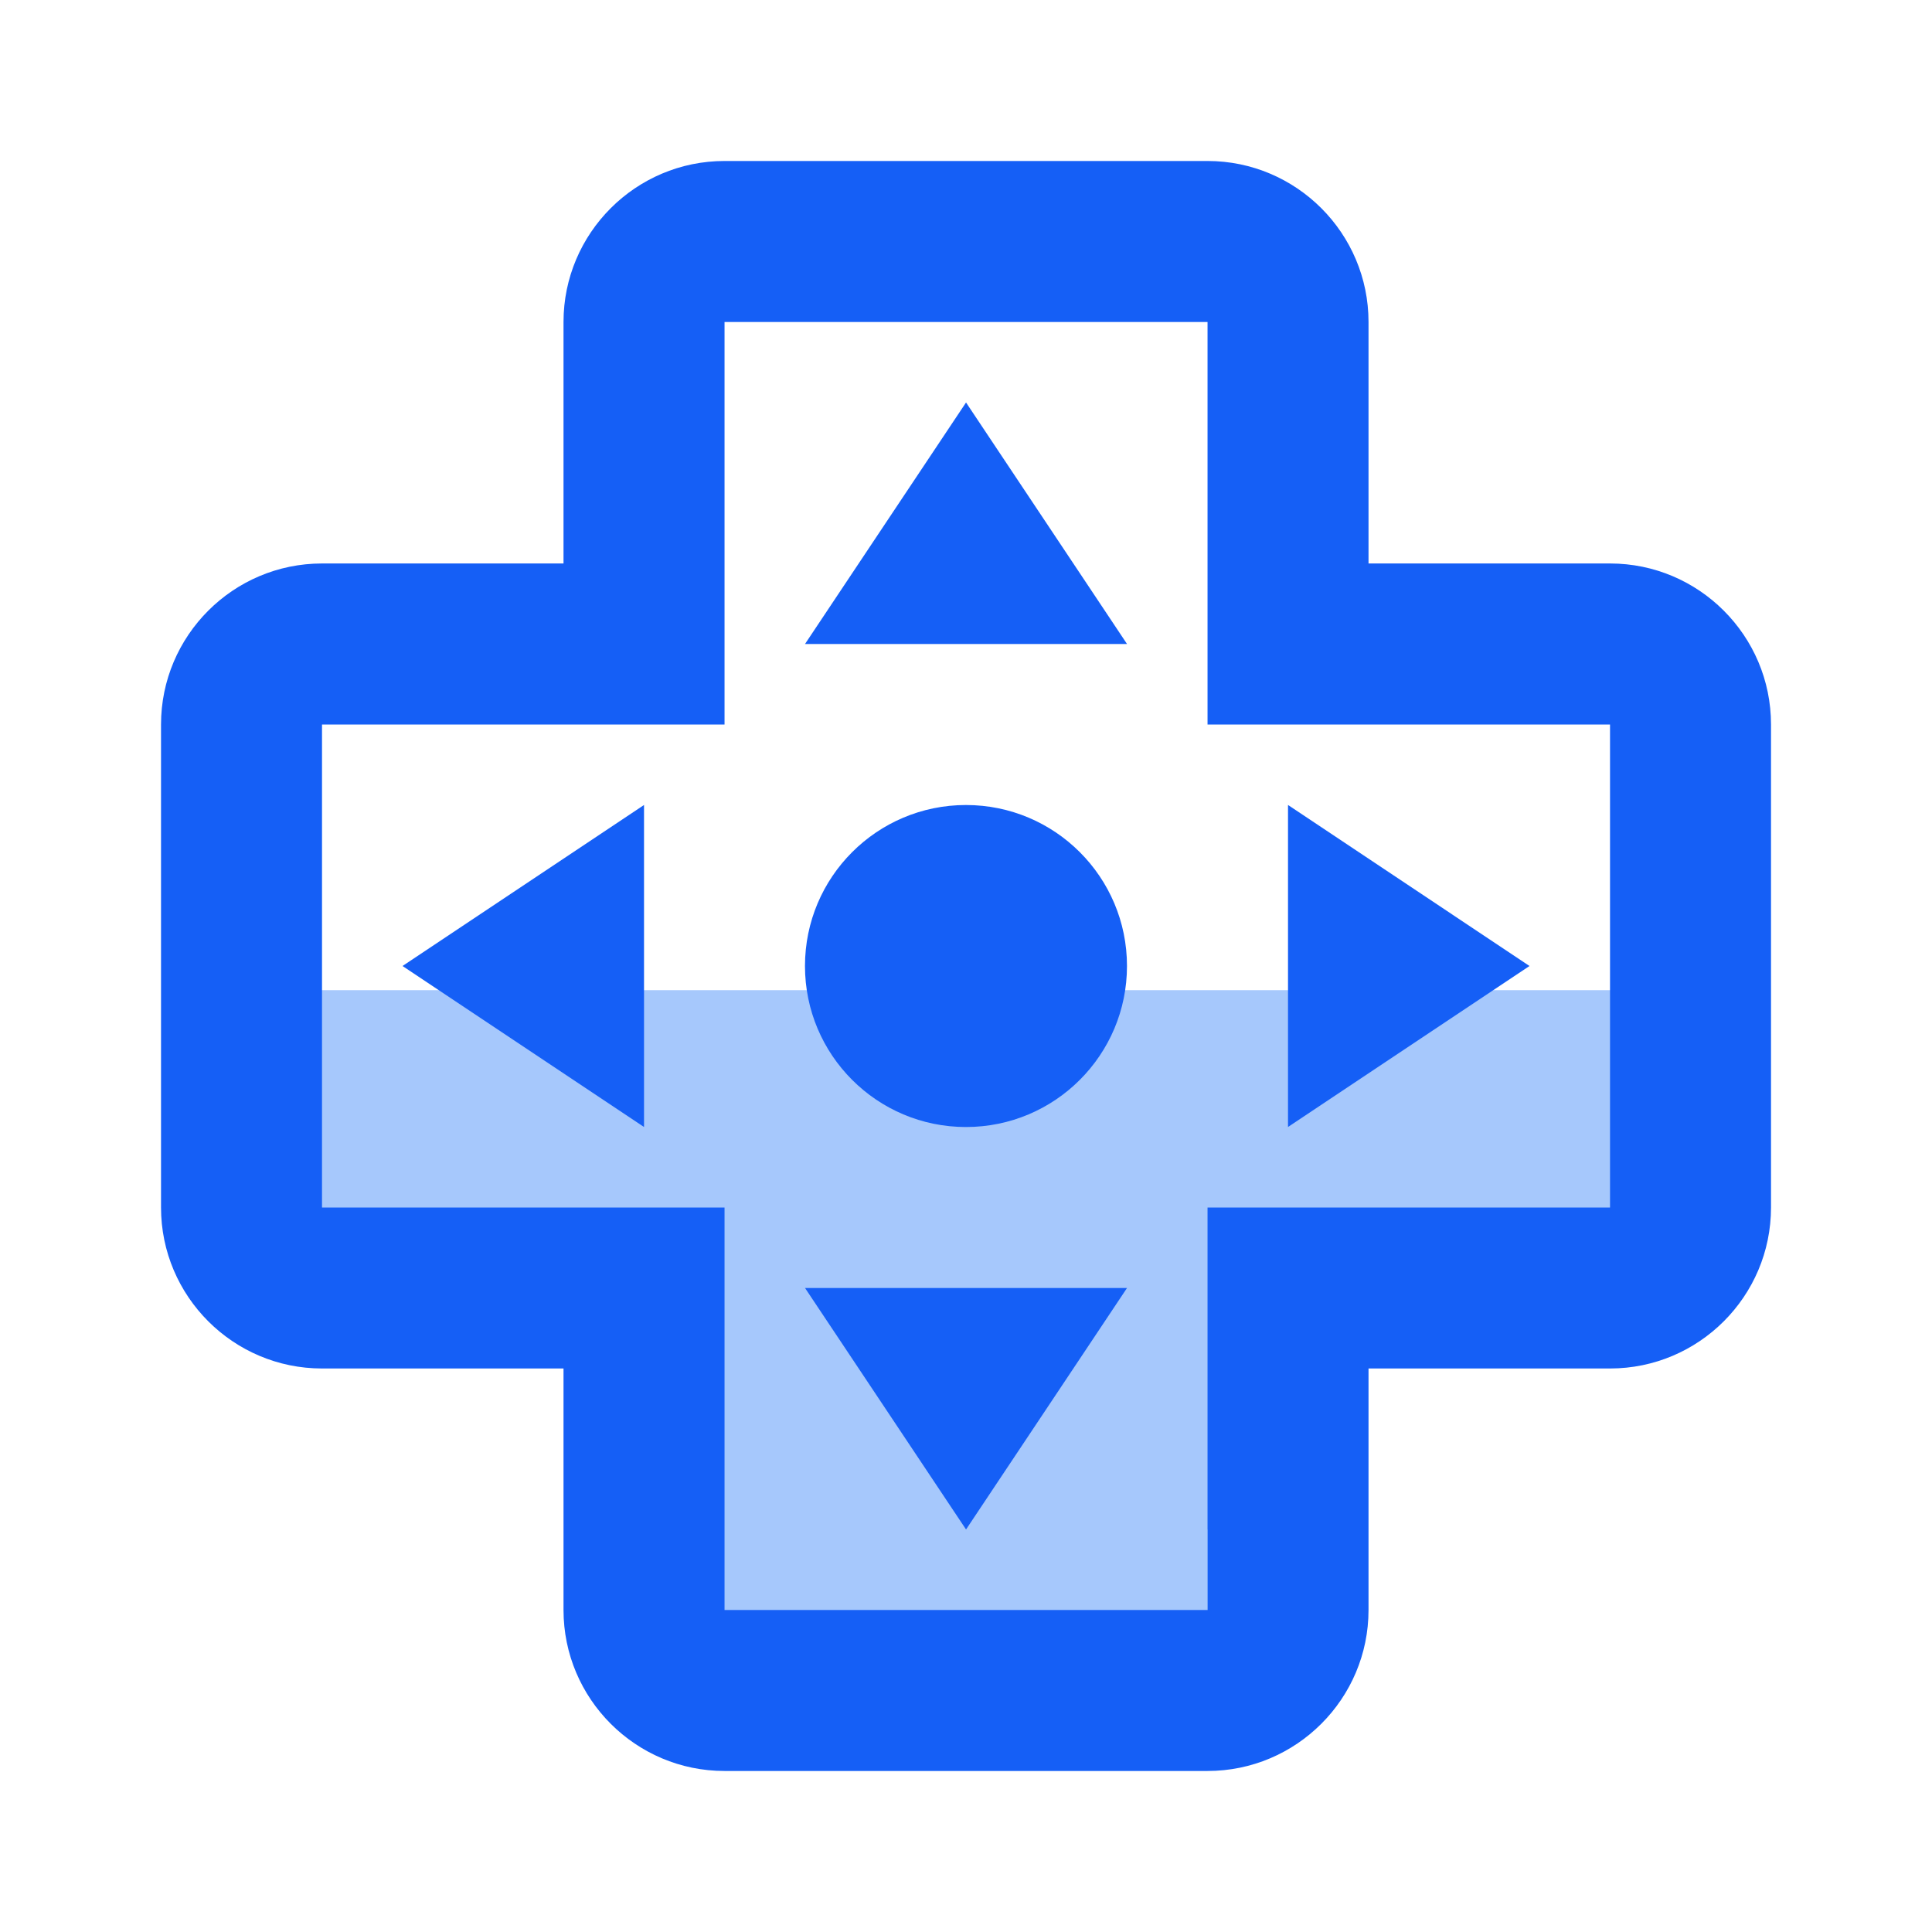
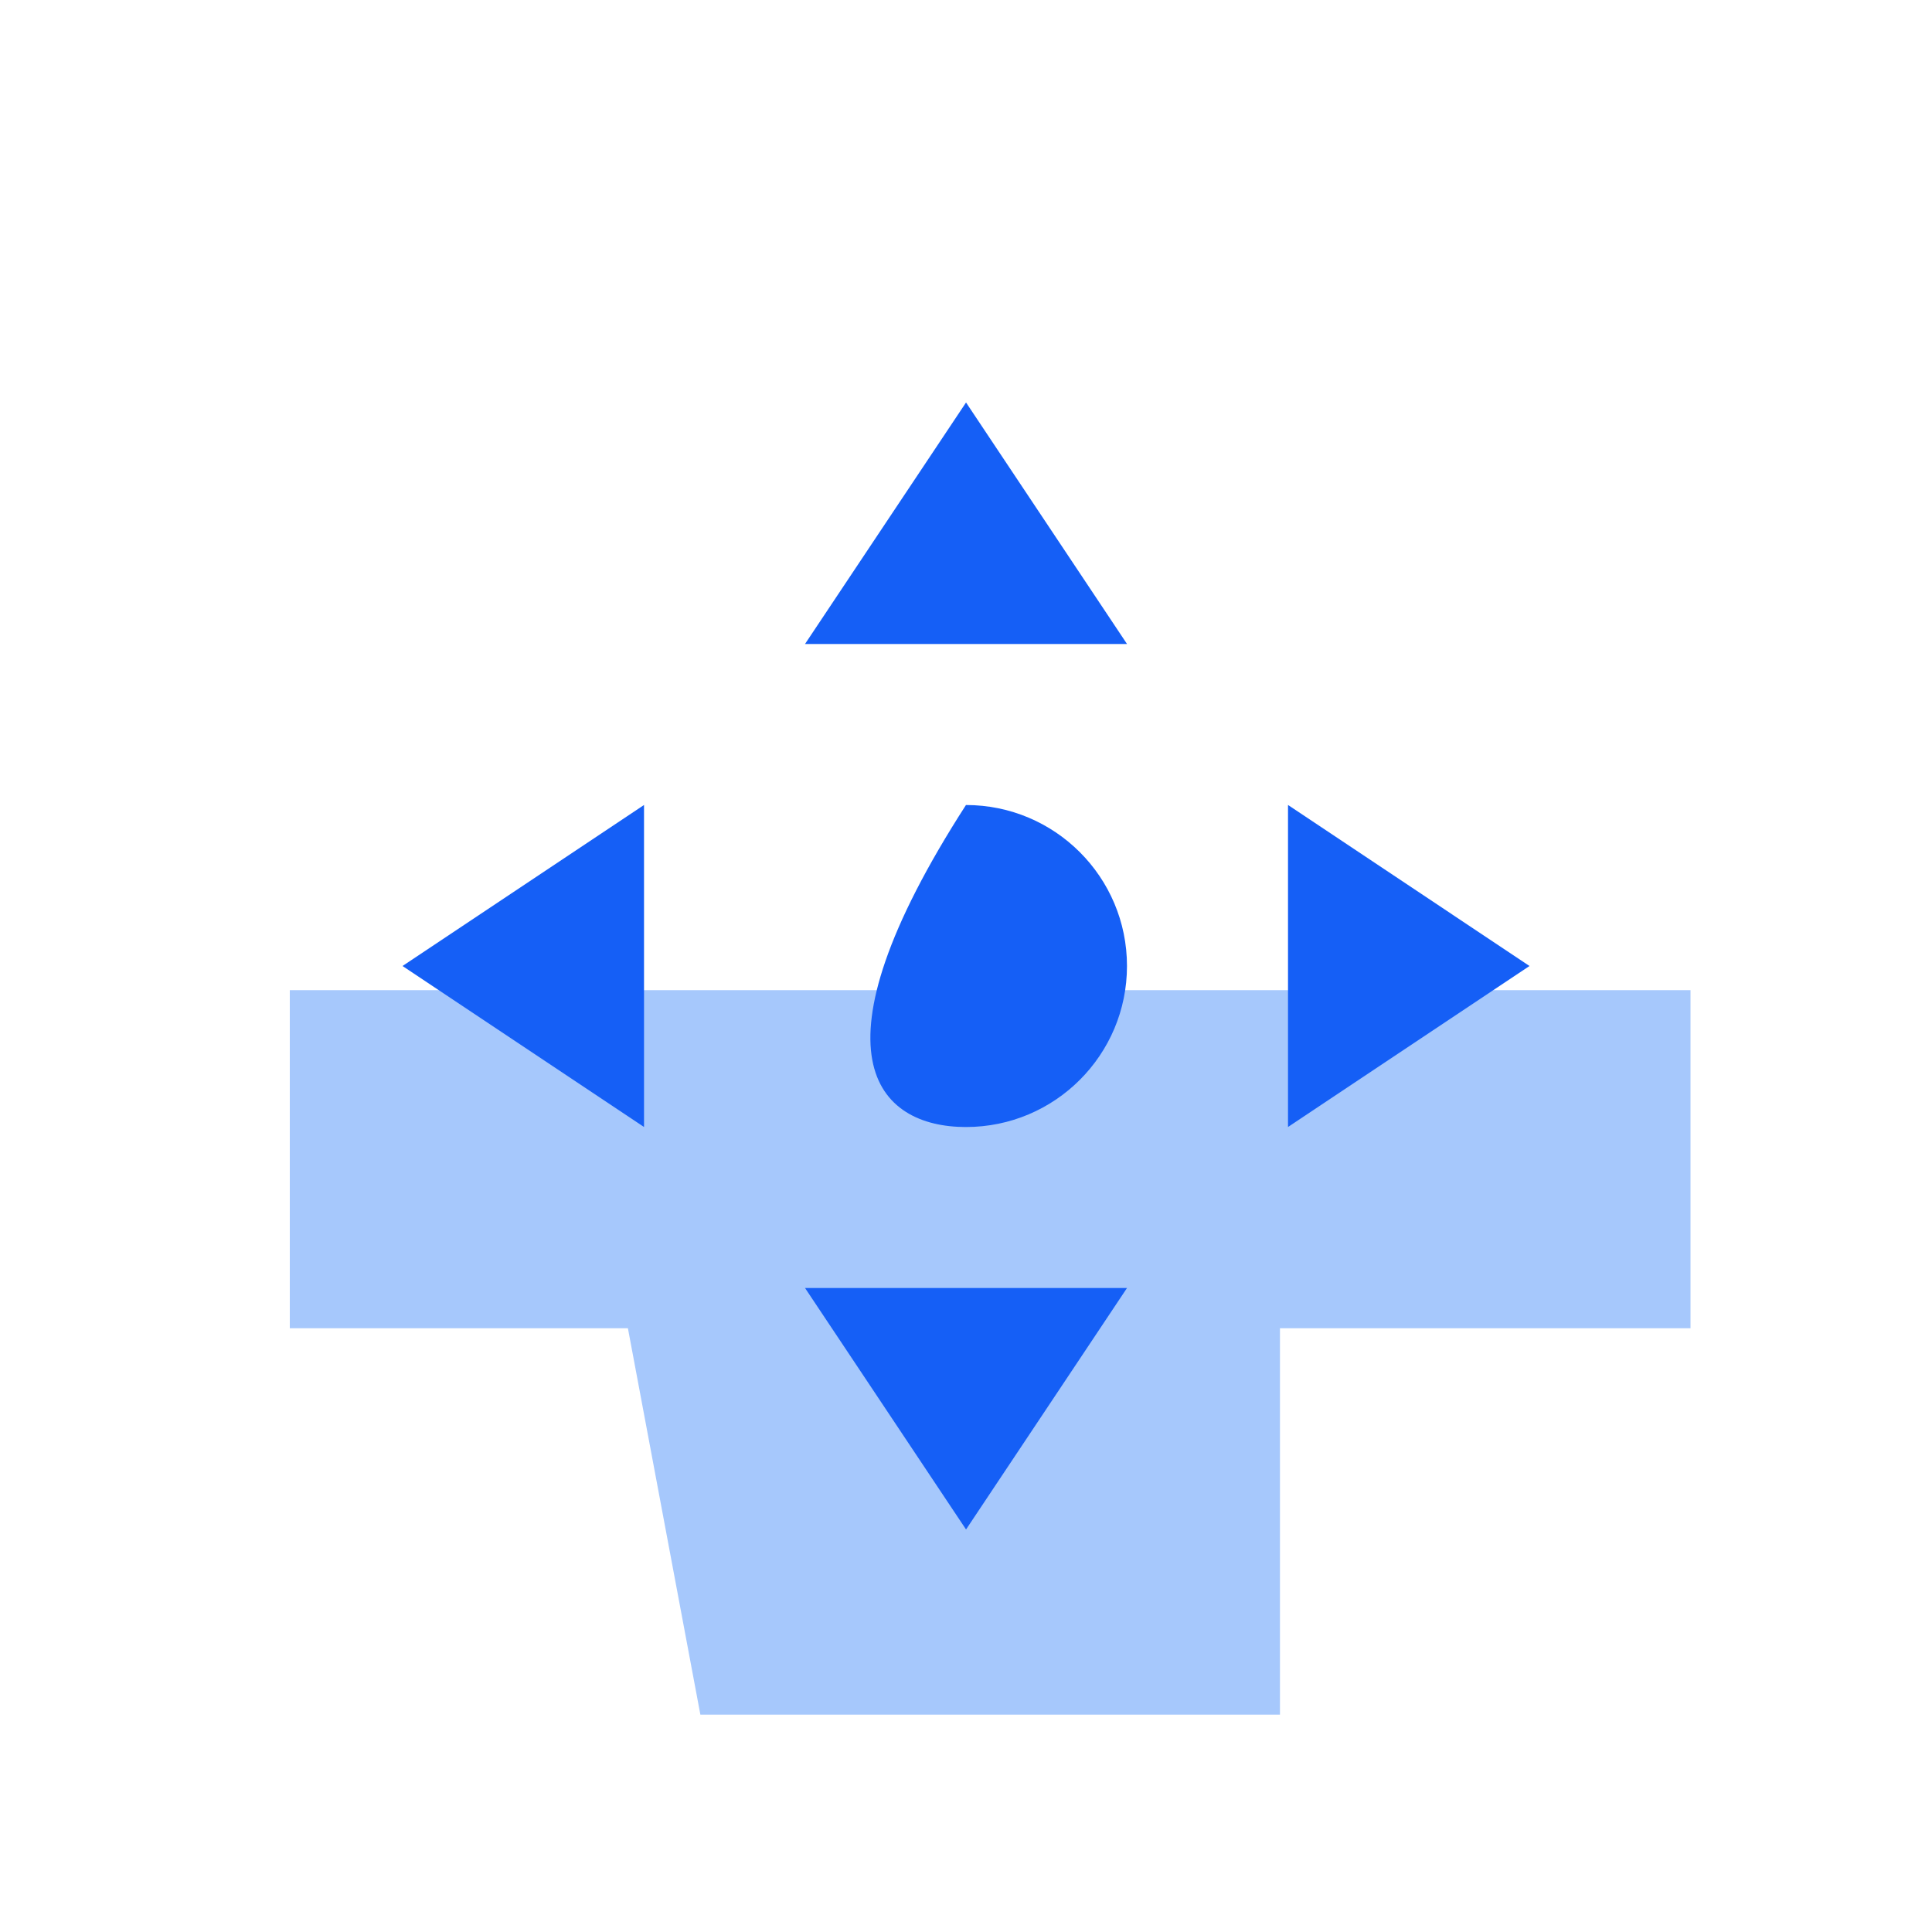
<svg xmlns="http://www.w3.org/2000/svg" width="55" height="55" viewBox="0 0 55 55" fill="none">
  <path d="M48.125 28.188H8.25V37.812H17.875L19.938 48.812H36.438V37.812H48.125V28.188Z" fill="#A6C8FC" />
-   <path d="M45.834 16.041H38.959V9.166C38.959 6.639 36.903 4.583 34.376 4.583H20.626C18.098 4.583 16.042 6.639 16.042 9.166V16.041H9.167C6.64 16.041 4.584 18.097 4.584 20.625V34.375C4.584 36.902 6.64 38.958 9.167 38.958H16.042V45.833C16.042 48.361 18.098 50.416 20.626 50.416H34.376C36.903 50.416 38.959 48.361 38.959 45.833V38.958H45.834C48.362 38.958 50.417 36.902 50.417 34.375V20.625C50.417 18.097 48.362 16.041 45.834 16.041ZM45.834 34.375H34.376V43.541H34.378V45.833H20.626V34.375H9.167V20.625H20.626V9.166H34.376V20.625H45.834V34.375Z" fill="#155FF6" />
  <path d="M18.334 32.083V22.916L11.459 27.5L18.334 32.083ZM36.667 32.083L43.542 27.5L36.667 22.916V32.083ZM22.917 18.333H32.084L27.501 11.458L22.917 18.333ZM27.501 43.541L32.084 36.666H22.917L27.501 43.541Z" fill="#155FF6" />
-   <path d="M27.499 32.084C30.031 32.084 32.083 30.032 32.083 27.5C32.083 24.969 30.031 22.917 27.499 22.917C24.968 22.917 22.916 24.969 22.916 27.5C22.916 30.032 24.968 32.084 27.499 32.084Z" fill="#155FF6" />
+   <path d="M27.499 32.084C30.031 32.084 32.083 30.032 32.083 27.5C32.083 24.969 30.031 22.917 27.499 22.917C22.916 30.032 24.968 32.084 27.499 32.084Z" fill="#155FF6" />
</svg>